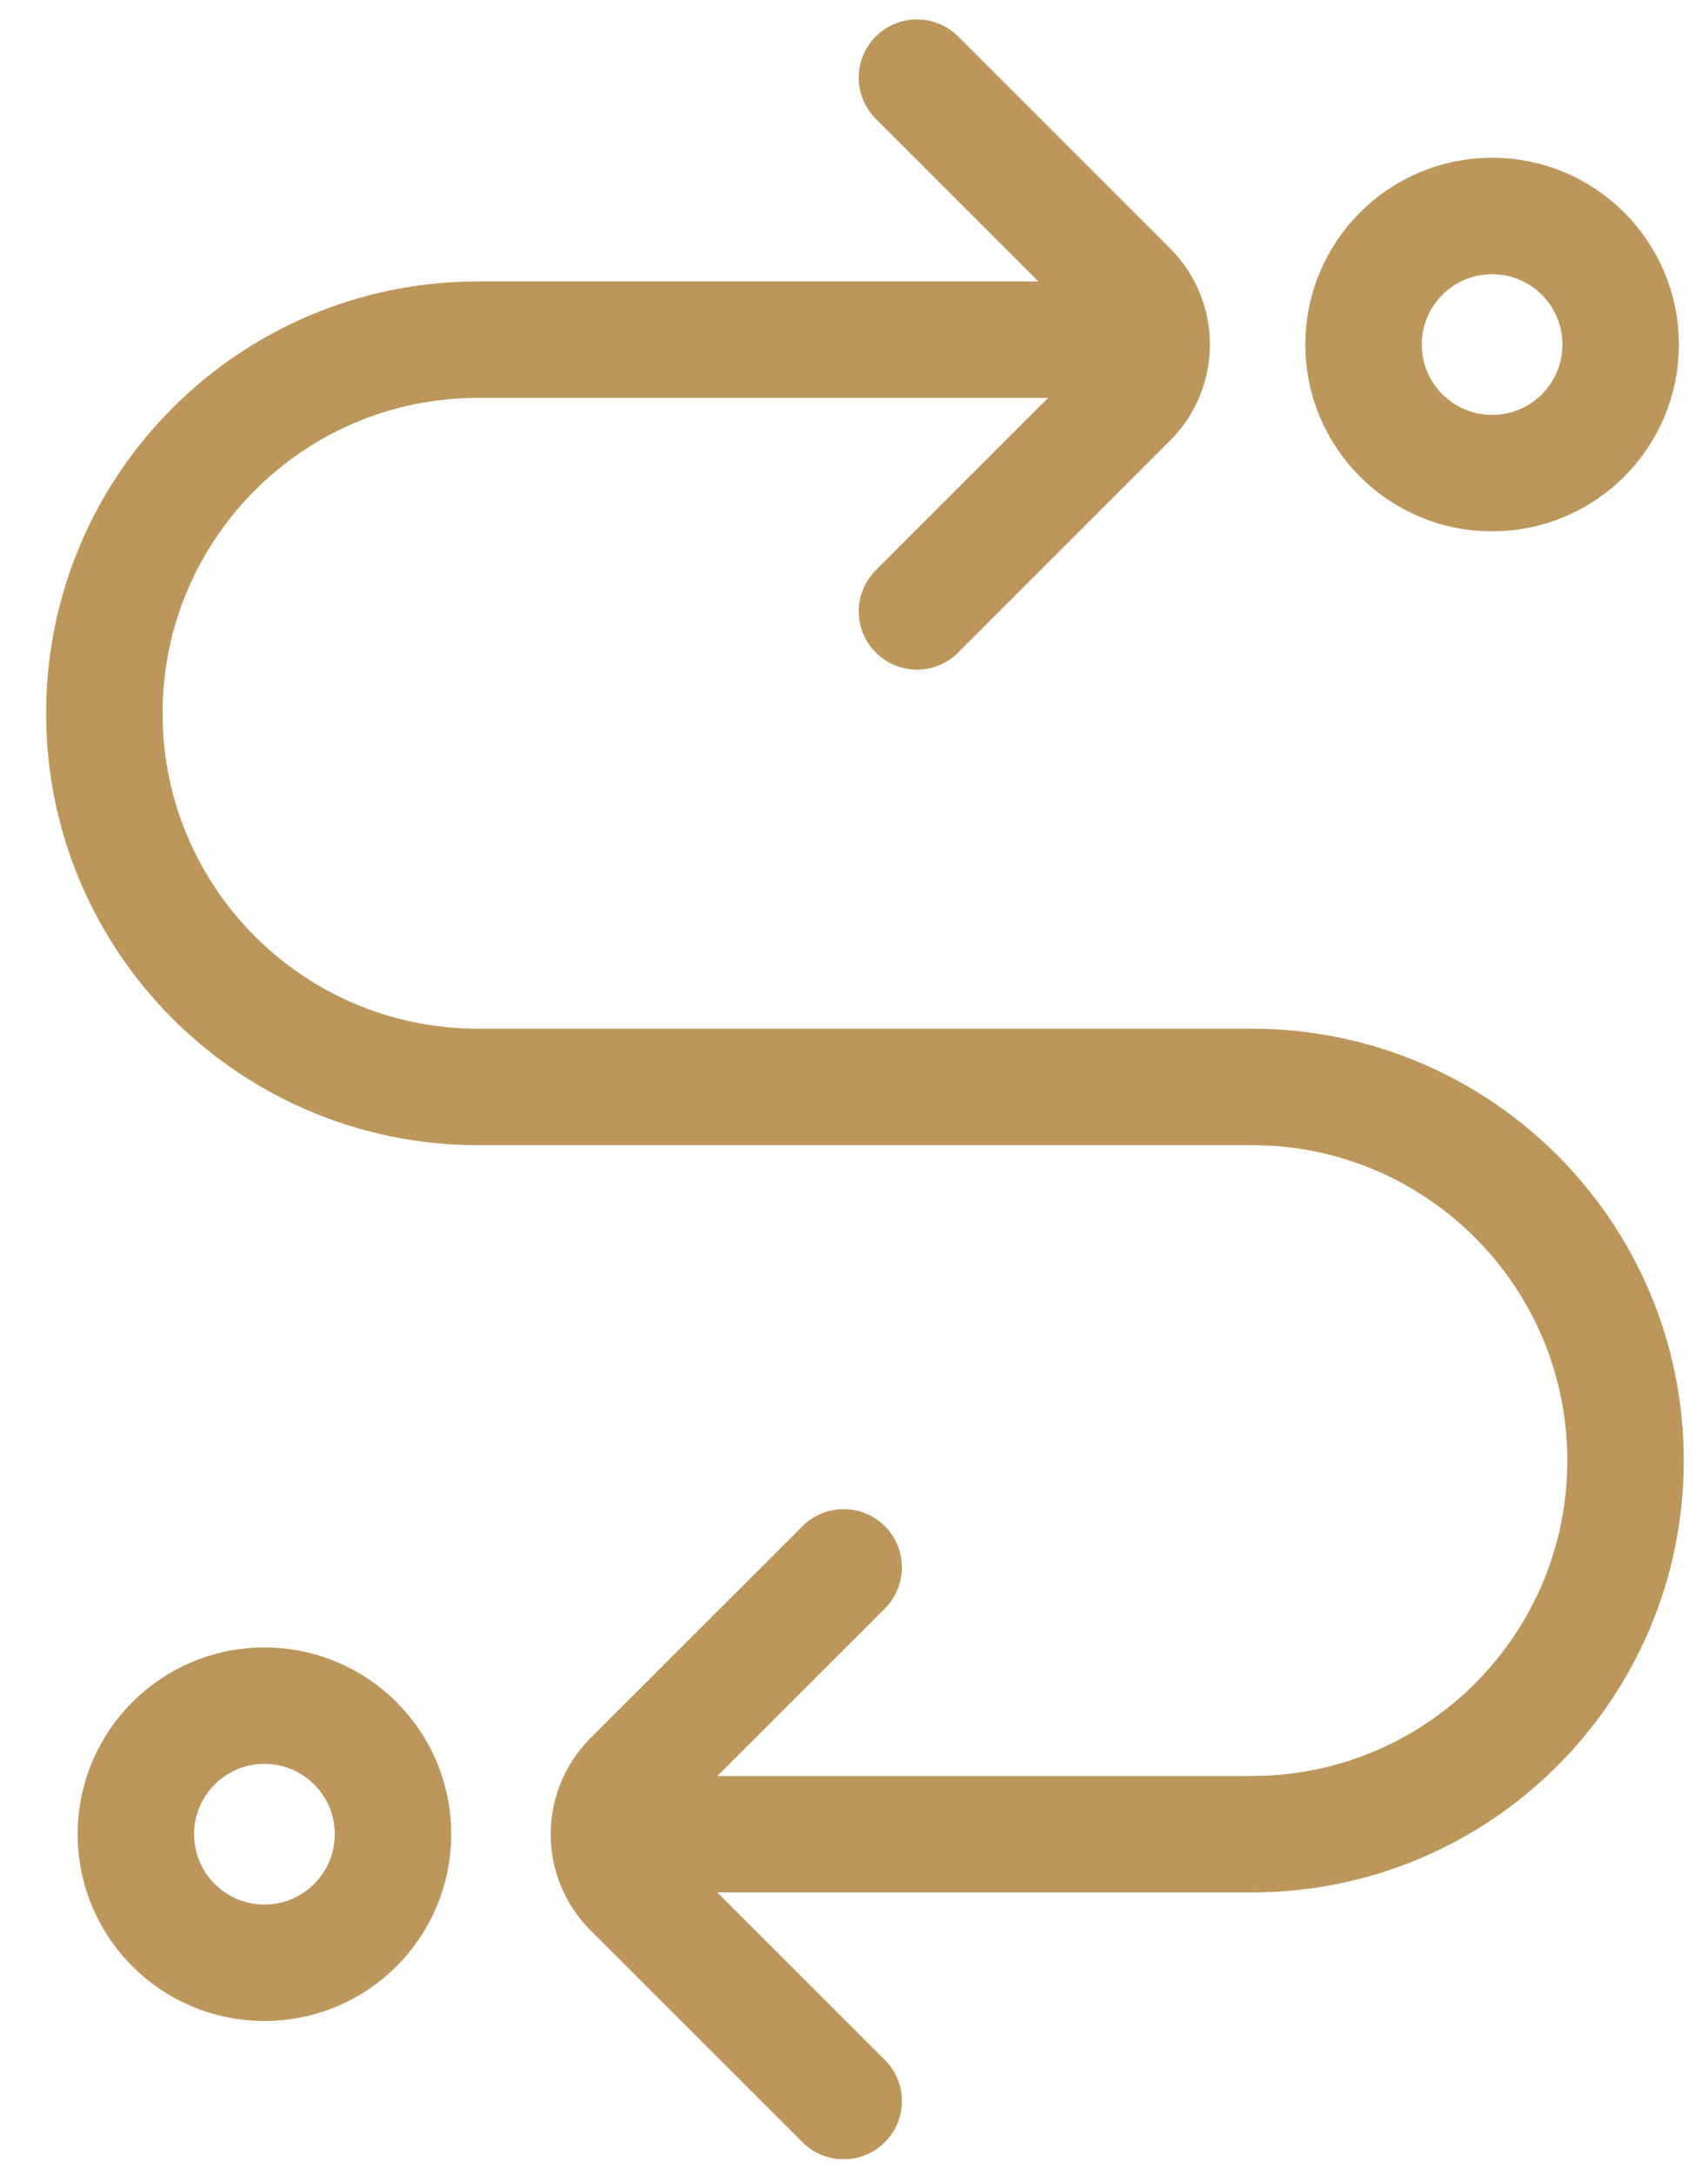
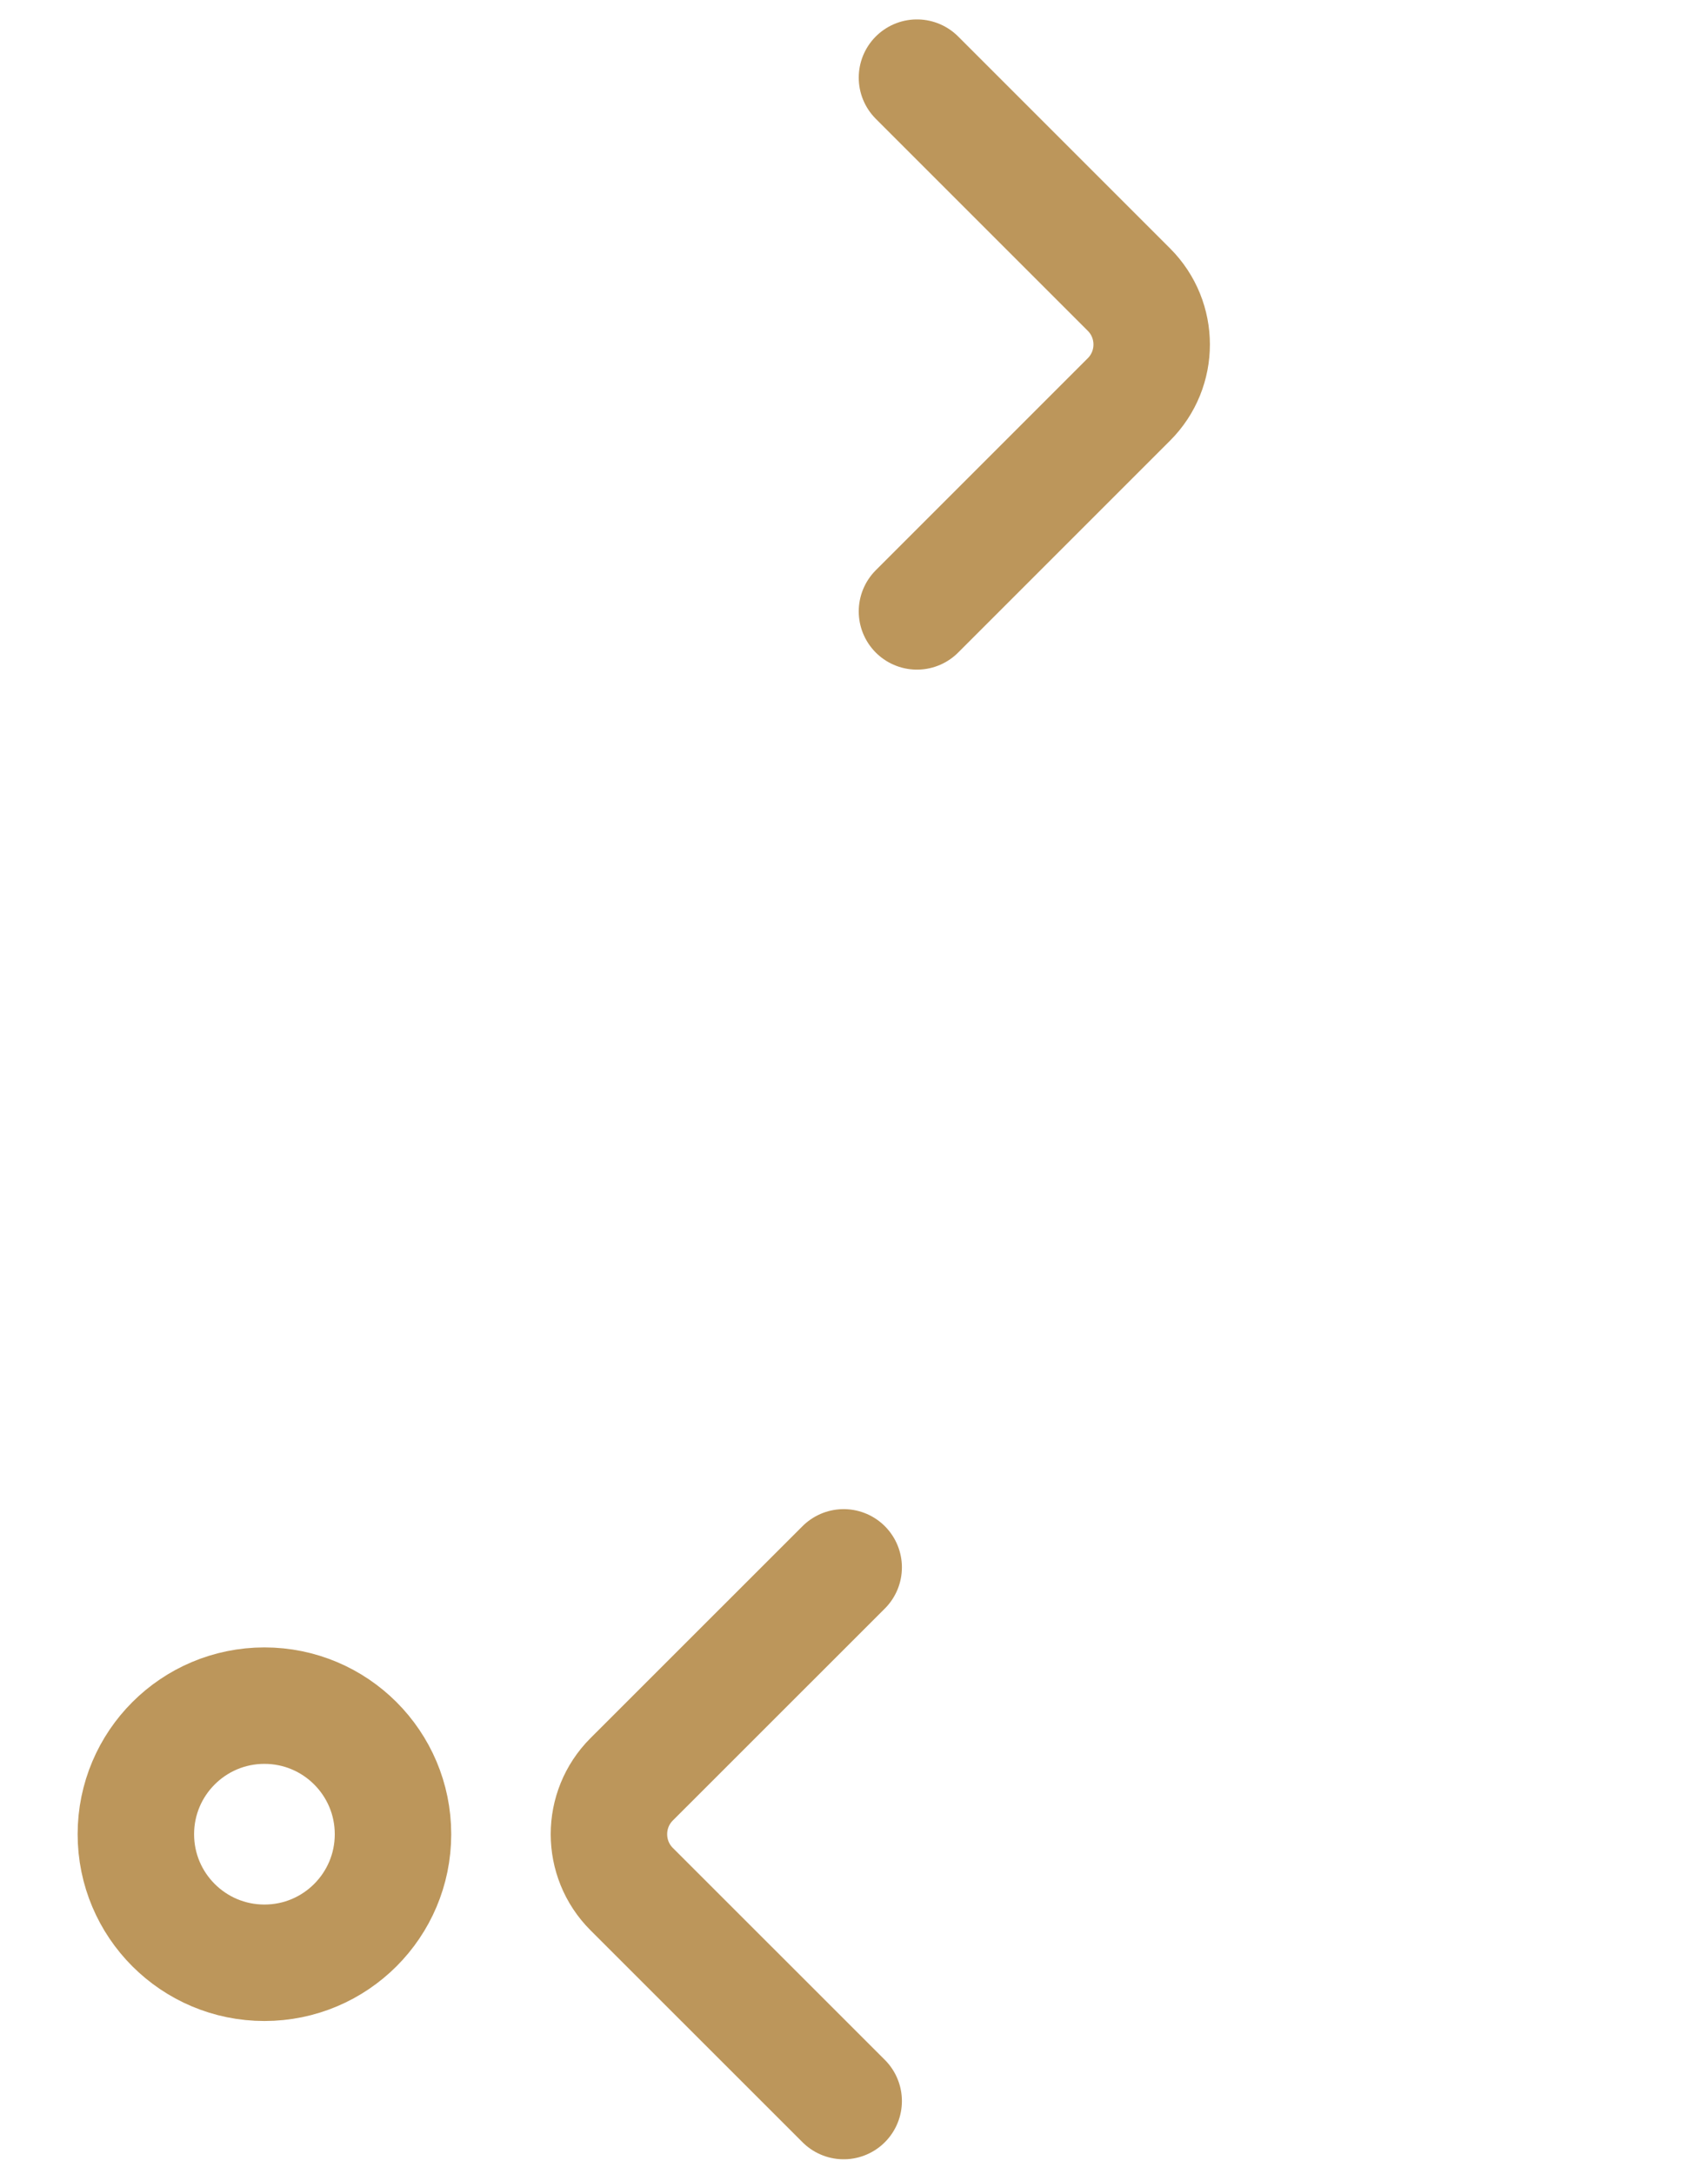
<svg xmlns="http://www.w3.org/2000/svg" width="22" height="28" viewBox="0 0 22 28" fill="none">
-   <path d="M14.406 4.375H6.156C3.498 4.375 1.344 6.53 1.344 9.188V9.188C1.344 11.845 3.498 14 6.156 14H16.125C18.783 14 20.938 16.155 20.938 18.812V18.812C20.938 21.47 18.783 23.625 16.125 23.625H8.219" stroke="#BC965B" stroke-width="1.5" stroke-linecap="round" />
  <path d="M10.867 20.188L8.136 22.918C7.746 23.308 7.746 23.942 8.136 24.332L10.867 27.062" stroke="#BC965B" stroke-width="1.5" stroke-linecap="round" />
  <path d="M11.811 7.875L14.541 5.145C14.932 4.754 14.932 4.121 14.541 3.73L11.811 1" stroke="#BC965B" stroke-width="1.5" stroke-linecap="round" />
  <circle cx="3.406" cy="23.625" r="1.656" stroke="#BC965B" stroke-width="1.5" />
-   <circle cx="19.219" cy="4.438" r="1.656" stroke="#BC965B" stroke-width="1.5" />
</svg>